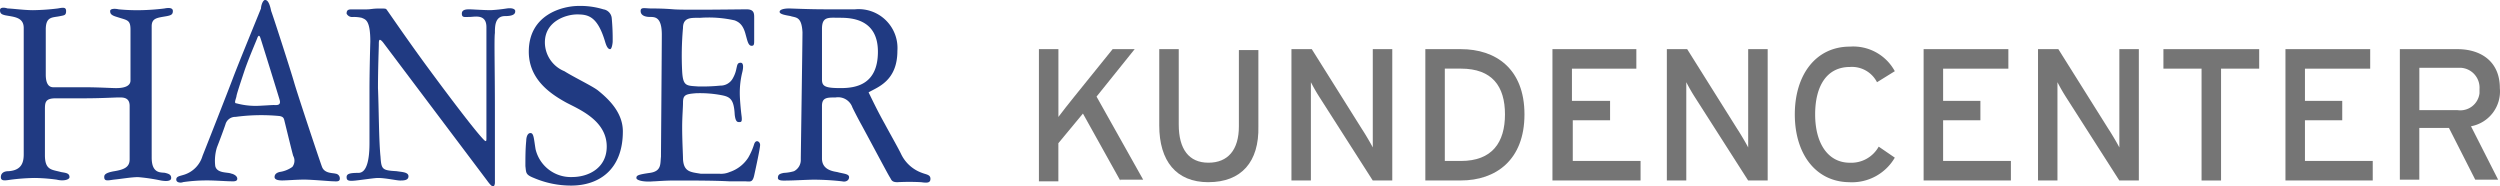
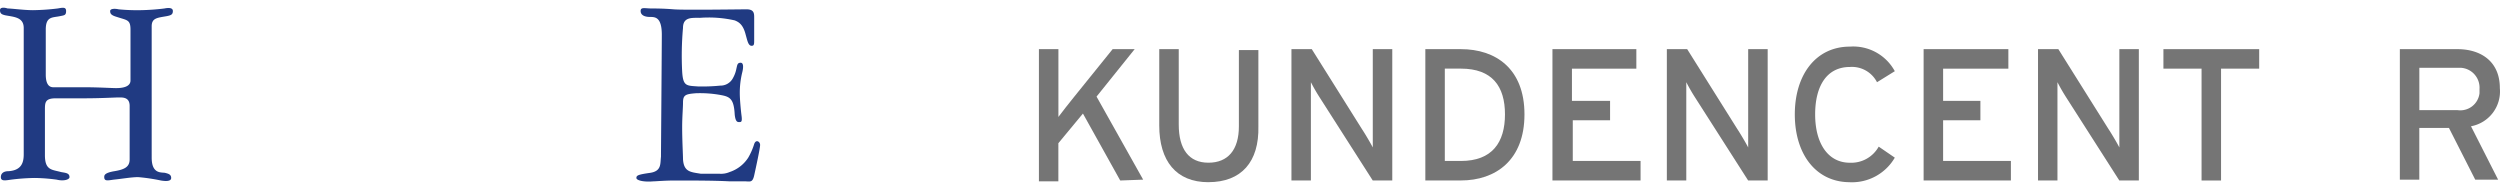
<svg xmlns="http://www.w3.org/2000/svg" width="245.987" height="18.333" viewBox="0 0 245.987 18.333">
  <defs>
    <clipPath id="clip-path">
      <rect id="Rechteck_9" data-name="Rechteck 9" width="245.987" height="18.333" fill="none" />
    </clipPath>
  </defs>
  <g id="Gruppe_3" data-name="Gruppe 3" transform="translate(0 0)">
    <g id="Gruppe_2" data-name="Gruppe 2" transform="translate(0 0)" clip-path="url(#clip-path)">
      <path id="Pfad_19" data-name="Pfad 19" d="M3.252,1.152c-.917,0-2.085-.167-2.5-.167C.5.9,0,.818,0,1.152s.167.417.5.5c.834.167,1.834.167,1.834,1.251V15.327c0,.75-.167,1.584-1.5,1.668-.417,0-.75.167-.75.584s.417.334,1,.25a20.5,20.5,0,0,1,2.335-.167,17.606,17.606,0,0,1,2.168.167c.667.167,1.251,0,1.251-.25,0-.417-.417-.417-.834-.5-.917-.25-1.584-.167-1.584-1.668V10.991c0-.75,0-1.167,1.084-1.167H8.338c1.5,0,3-.083,3.252-.083.417,0,1.167-.083,1.167.834v5.253c0,.75-.5,1-1.5,1.167s-1,.417-1,.584c0,.417.334.334.917.25.834-.083,1.751-.25,2.418-.25a18.239,18.239,0,0,1,2.251.334c.5.083,1,.083,1-.25s-.25-.417-.584-.5-1.334.167-1.334-1.5V2.736c0-.834.584-.834,1.5-1,.417-.083.584-.167.584-.5S16.593.9,16.176.985a21.973,21.973,0,0,1-2.335.167,18.846,18.846,0,0,1-2.168-.083c-.334-.083-.834-.083-.834.167s.083.417.667.584c1,.334,1.334.25,1.334,1.251v5c0,.5-.5.75-1.417.75-.417,0-1.751-.083-3-.083H5.253q-.75,0-.75-1.251V3.07C4.5,1.736,5.17,1.9,5.92,1.736c.417-.083.584-.083.584-.5S6.17.9,5.67.985a22.027,22.027,0,0,1-2.418.167" transform="translate(0 -0.151)" fill="#203a82" />
-       <path id="Pfad_20" data-name="Pfad 20" d="M29.555,0c.334,0,.5.667.584,1.084.167.417,1.918,5.837,2.251,7s2.5,7.671,2.752,8.338,1.084.584,1.334.667a.467.467,0,0,1,.417.5c0,.334-.417.25-.667.25s-2.085-.167-2.835-.167-1.751.083-2.168.083-.75-.083-.75-.334.167-.417.5-.5a2.824,2.824,0,0,0,1.251-.5.993.993,0,0,0,.083-1.084c-.083-.25-.75-3-.834-3.335s-.083-.5-.5-.584a18.861,18.861,0,0,0-4.336.083,1,1,0,0,0-1,.75c-.167.5-.667,1.834-.834,2.251a4.452,4.452,0,0,0-.167,1.834c.167.75,1.251.584,1.584.75.083,0,.584.167.584.5s-.5.25-.75.25-1.5-.083-2.168-.083a16.286,16.286,0,0,0-2.418.167c-.167.083-.667.083-.667-.25s.334-.334.834-.5a2.752,2.752,0,0,0,1.751-1.834c.334-.834,2.5-6.337,3-7.671s2.418-6,2.752-6.837c0-.25.167-.834.417-.834m-.917,10.423c.417,0,1.5-.083,1.751-.083s.75.083.584-.5-1.751-5.67-1.834-5.92-.167-.584-.334-.25c-.083.25-.75,1.751-1.251,3.168-.417,1.251-.834,2.5-.834,2.668-.083.334-.25.667,0,.667a7.107,7.107,0,0,0,1.918.25" transform="translate(-3.457 0)" fill="#203a82" />
-       <path id="Pfad_21" data-name="Pfad 21" d="M43.235,4.247s-.083,2.668-.083,4.836v5.17c0,1.584-.25,2.918-1.084,2.918s-1.167.083-1.167.417.167.417.917.334,1.834-.25,2.168-.25c.75,0,1.834.25,2.168.25s.834,0,.834-.417-.667-.417-1.167-.5c-1.417-.083-1.5-.167-1.584-1.417-.167-1.584-.167-4.919-.25-6.754,0-2,.083-4,.083-4.252,0-.417,0-.75.417-.25.5.667,9.922,13.174,10.172,13.508s.75,1.084.834.334V11c0-4.086-.083-7.087,0-7.588,0-.667,0-1.668,1-1.668s1-.334,1-.5-.25-.334-.834-.25a14.7,14.7,0,0,1-1.584.167c-.667,0-1.834-.083-2.085-.083s-.75,0-.75.417.25.334.75.334,1.668-.334,1.668,1V13.753c0,.25,0,.417-.25.167-.75-.75-3.168-3.919-5.5-7.087C46.82,4,44.9,1.162,44.819,1.079S44.652,1,44.068,1s-.834.083-1.167.083H41.484c-.334,0-.584,0-.584.417a.6.6,0,0,0,.584.334,3.42,3.42,0,0,1,.917.083c.334.167.834.167.834,2.335" transform="translate(-6.797 -0.161)" fill="#203a82" />
-       <path id="Pfad_22" data-name="Pfad 22" d="M69.671,1.034A7.709,7.709,0,0,0,67.253.7c-1.584,0-4.919.834-4.919,4.5,0,2.752,2.168,4.169,3.669,5,1.251.667,4,1.751,4,4.336,0,2.085-1.751,3-3.419,3A3.559,3.559,0,0,1,63,14.791c-.167-1-.167-1.584-.5-1.584s-.417.5-.417.75C62,14.791,62,15.625,62,16.459c.083.667,0,.834.834,1.167a9.317,9.317,0,0,0,3.669.75c2.668,0,5.086-1.5,5.086-5.336,0-1.918-1.5-3.252-2.418-4-.5-.417-2.418-1.334-3.335-1.918a3.075,3.075,0,0,1-1.918-2.835c0-2.085,2.085-2.752,3.168-2.752s2,.167,2.752,2.668c.167.584.334.75.5.75s.25-.584.25-.75A21.87,21.87,0,0,0,70.5,1.951a.971.971,0,0,0-.834-.917" transform="translate(-10.304 -0.116)" fill="#203a82" />
      <path id="Pfad_23" data-name="Pfad 23" d="M77.6,3.578c0,1.084-.083,11.757-.083,12.007-.083.667.083,1.417-1.084,1.584s-1.334.25-1.334.5.75.417,1.668.334c.25,0,1.084-.083,2.168-.083,1.584,0,3.836,0,5.336.083h1.5c.5,0,.75.167.917-.584s.584-2.668.584-3-.417-.584-.584-.083a6.454,6.454,0,0,1-.584,1.334,3.456,3.456,0,0,1-1.834,1.417,2.115,2.115,0,0,1-1,.167H81.437c-1-.167-1.668-.167-1.751-1.417,0-.417-.083-1.834-.083-3.168,0-1,.083-1.918.083-2.418,0-.75.25-.834,1.251-.917a11.405,11.405,0,0,1,2.418.167c.917.167,1.334.334,1.417,1.918.083.834.334.75.5.75s.25-.083.167-.667c-.083-.667-.167-1.668-.167-2.168a8.4,8.4,0,0,1,.25-2.085c.083-.334.167-.917-.167-.917s-.334.25-.417.584a2.987,2.987,0,0,1-.334.917,1.376,1.376,0,0,1-1.251.75,18.135,18.135,0,0,1-2.168.083c-1.167-.083-1.5,0-1.584-1.5a30.5,30.5,0,0,1,.083-4.252c0-1.084.834-1,1.668-1a11.624,11.624,0,0,1,3.419.25c.417.167.834.417,1.084,1.417.167.584.25,1.084.584,1.084.25,0,.25-.167.25-.584V1.911c0-.417,0-.834-.75-.834s-6.17.083-7.171,0S76.934.993,76.6.993c-.667,0-1.084-.167-1.084.25s.417.584.917.584,1.167,0,1.167,1.751" transform="translate(-12.481 -0.159)" fill="#203a82" />
-       <path id="Pfad_24" data-name="Pfad 24" d="M93.051,1.75c-.417-.083-1.084-.167-1.084-.417s.5-.334.917-.334c.25,0,1.918.083,3.585.083h2.918a3.825,3.825,0,0,1,4.169,4.086c0,3-2,3.585-2.835,4.086.25.5.834,1.751,1.584,3.085.584,1.084,1.251,2.251,1.584,2.918a3.625,3.625,0,0,0,2.085,1.918c.417.167.834.167.834.584s-.334.417-.917.334a21.806,21.806,0,0,0-2.335,0c-.584,0-.584-.25-.75-.5s-1.668-3.085-2.752-5.086c-.417-.75-.75-1.417-.917-1.751a1.49,1.49,0,0,0-1.668-1c-.834,0-1.334,0-1.334.834v5.17c0,1.084,1,1.251,1.5,1.334.584.167,1.167.167,1.167.5s-.334.5-.667.417a25.656,25.656,0,0,0-2.752-.167c-.584,0-2.085.083-2.5.083s-1.084.083-1.084-.25.167-.417.584-.5a4.185,4.185,0,0,0,1-.167,1.239,1.239,0,0,0,.667-1.167c0-.334.167-11.506.167-12.507-.083-1.584-.667-1.417-1.167-1.584M96.136,3V8c0,.667.334.834,1.834.834s3.669-.334,3.669-3.585-2.668-3.335-3.752-3.335S96.136,1.75,96.136,3" transform="translate(-15.257 -0.166)" fill="#203a82" />
-       <path id="Pfad_25" data-name="Pfad 25" d="M130.6,18.724l-3.669-6.587-2.418,2.918v3.752H122.6V5.8h1.918v6.67c.25-.334,1.084-1.417,1.5-1.918L129.854,5.8h2.168l-3.752,4.669,4.586,8.171H130.6Z" transform="translate(-20.376 -0.964)" fill="#757575" />
+       <path id="Pfad_25" data-name="Pfad 25" d="M130.6,18.724l-3.669-6.587-2.418,2.918v3.752H122.6V5.8h1.918v6.67c.25-.334,1.084-1.417,1.5-1.918L129.854,5.8h2.168l-3.752,4.669,4.586,8.171Z" transform="translate(-20.376 -0.964)" fill="#757575" />
      <path id="Pfad_26" data-name="Pfad 26" d="M141.636,18.891c-3.168,0-4.836-2.085-4.836-5.586V5.8h1.918v7.421c0,2.418,1,3.752,2.918,3.752s3-1.251,3-3.585v-7.5h1.918v7.5c.083,3.5-1.668,5.5-4.919,5.5" transform="translate(-22.736 -0.964)" fill="#757575" />
      <path id="Pfad_27" data-name="Pfad 27" d="M160.4,18.724l-5.17-8.088a18.233,18.233,0,0,1-.917-1.584v9.672H152.4V5.8h2l4.919,7.838c.334.5.917,1.5,1.084,1.834V5.8h1.918V18.724Z" transform="translate(-25.328 -0.964)" fill="#757575" />
      <path id="Pfad_28" data-name="Pfad 28" d="M171.7,18.724h-3.5V5.8h3.5c3.419,0,6.254,1.918,6.254,6.42s-2.835,6.5-6.254,6.5m0-11.006h-1.584v9.088H171.7c3.085,0,4.336-1.834,4.336-4.586s-1.251-4.5-4.336-4.5" transform="translate(-27.954 -0.964)" fill="#757575" />
      <path id="Pfad_29" data-name="Pfad 29" d="M183.2,18.724V5.8h8.255V7.718h-6.337v3.168h3.752V12.8H185.2v4h6.67v1.918Z" transform="translate(-30.447 -0.964)" fill="#757575" />
      <path id="Pfad_30" data-name="Pfad 30" d="M204.7,18.724l-5.17-8.088a18.225,18.225,0,0,1-.917-1.584v9.672H196.7V5.8h2l4.919,7.838c.334.5.917,1.5,1.084,1.834V5.8h1.918V18.724Z" transform="translate(-32.691 -0.964)" fill="#757575" />
      <path id="Pfad_31" data-name="Pfad 31" d="M217.22,18.837c-3.335,0-5.42-2.752-5.42-6.67s2.085-6.67,5.42-6.67a4.65,4.65,0,0,1,4.419,2.418L219.888,9a2.769,2.769,0,0,0-2.668-1.5c-2.251,0-3.419,1.834-3.419,4.669s1.251,4.753,3.419,4.753a3.087,3.087,0,0,0,2.835-1.584l1.584,1.084a4.873,4.873,0,0,1-4.419,2.418" transform="translate(-35.2 -0.91)" fill="#757575" />
      <path id="Pfad_32" data-name="Pfad 32" d="M227,18.724V5.8h8.338V7.718h-6.42v3.168h3.669V12.8h-3.669v4h6.67v1.918Z" transform="translate(-37.726 -0.964)" fill="#757575" />
      <path id="Pfad_33" data-name="Pfad 33" d="M248.5,18.724l-5.17-8.088a18.232,18.232,0,0,1-.917-1.584v9.672H240.5V5.8h2l4.919,7.838c.334.5.917,1.5,1.084,1.834V5.8h1.918V18.724Z" transform="translate(-39.97 -0.964)" fill="#757575" />
      <path id="Pfad_34" data-name="Pfad 34" d="M260.97,7.718V18.724h-1.918V7.718H255.3V5.8h9.422V7.718Z" transform="translate(-42.43 -0.964)" fill="#757575" />
-       <path id="Pfad_35" data-name="Pfad 35" d="M269.7,18.724V5.8h8.338V7.718h-6.42v3.168h3.669V12.8h-3.669v4h6.67v1.918Z" transform="translate(-44.823 -0.964)" fill="#757575" />
      <path id="Pfad_36" data-name="Pfad 36" d="M290.2,13.388l2.668,5.253h-2.251l-2.585-5.086h-2.918v5.086H283.2V5.8h5.67c2.251,0,4.169,1.167,4.169,3.835a3.484,3.484,0,0,1-2.835,3.752M288.87,7.634h-3.752V11.8h3.752a1.9,1.9,0,0,0,2.168-1.668V9.719A1.96,1.96,0,0,0,289.2,7.634Z" transform="translate(-47.067 -0.964)" fill="#757575" />
    </g>
  </g>
</svg>